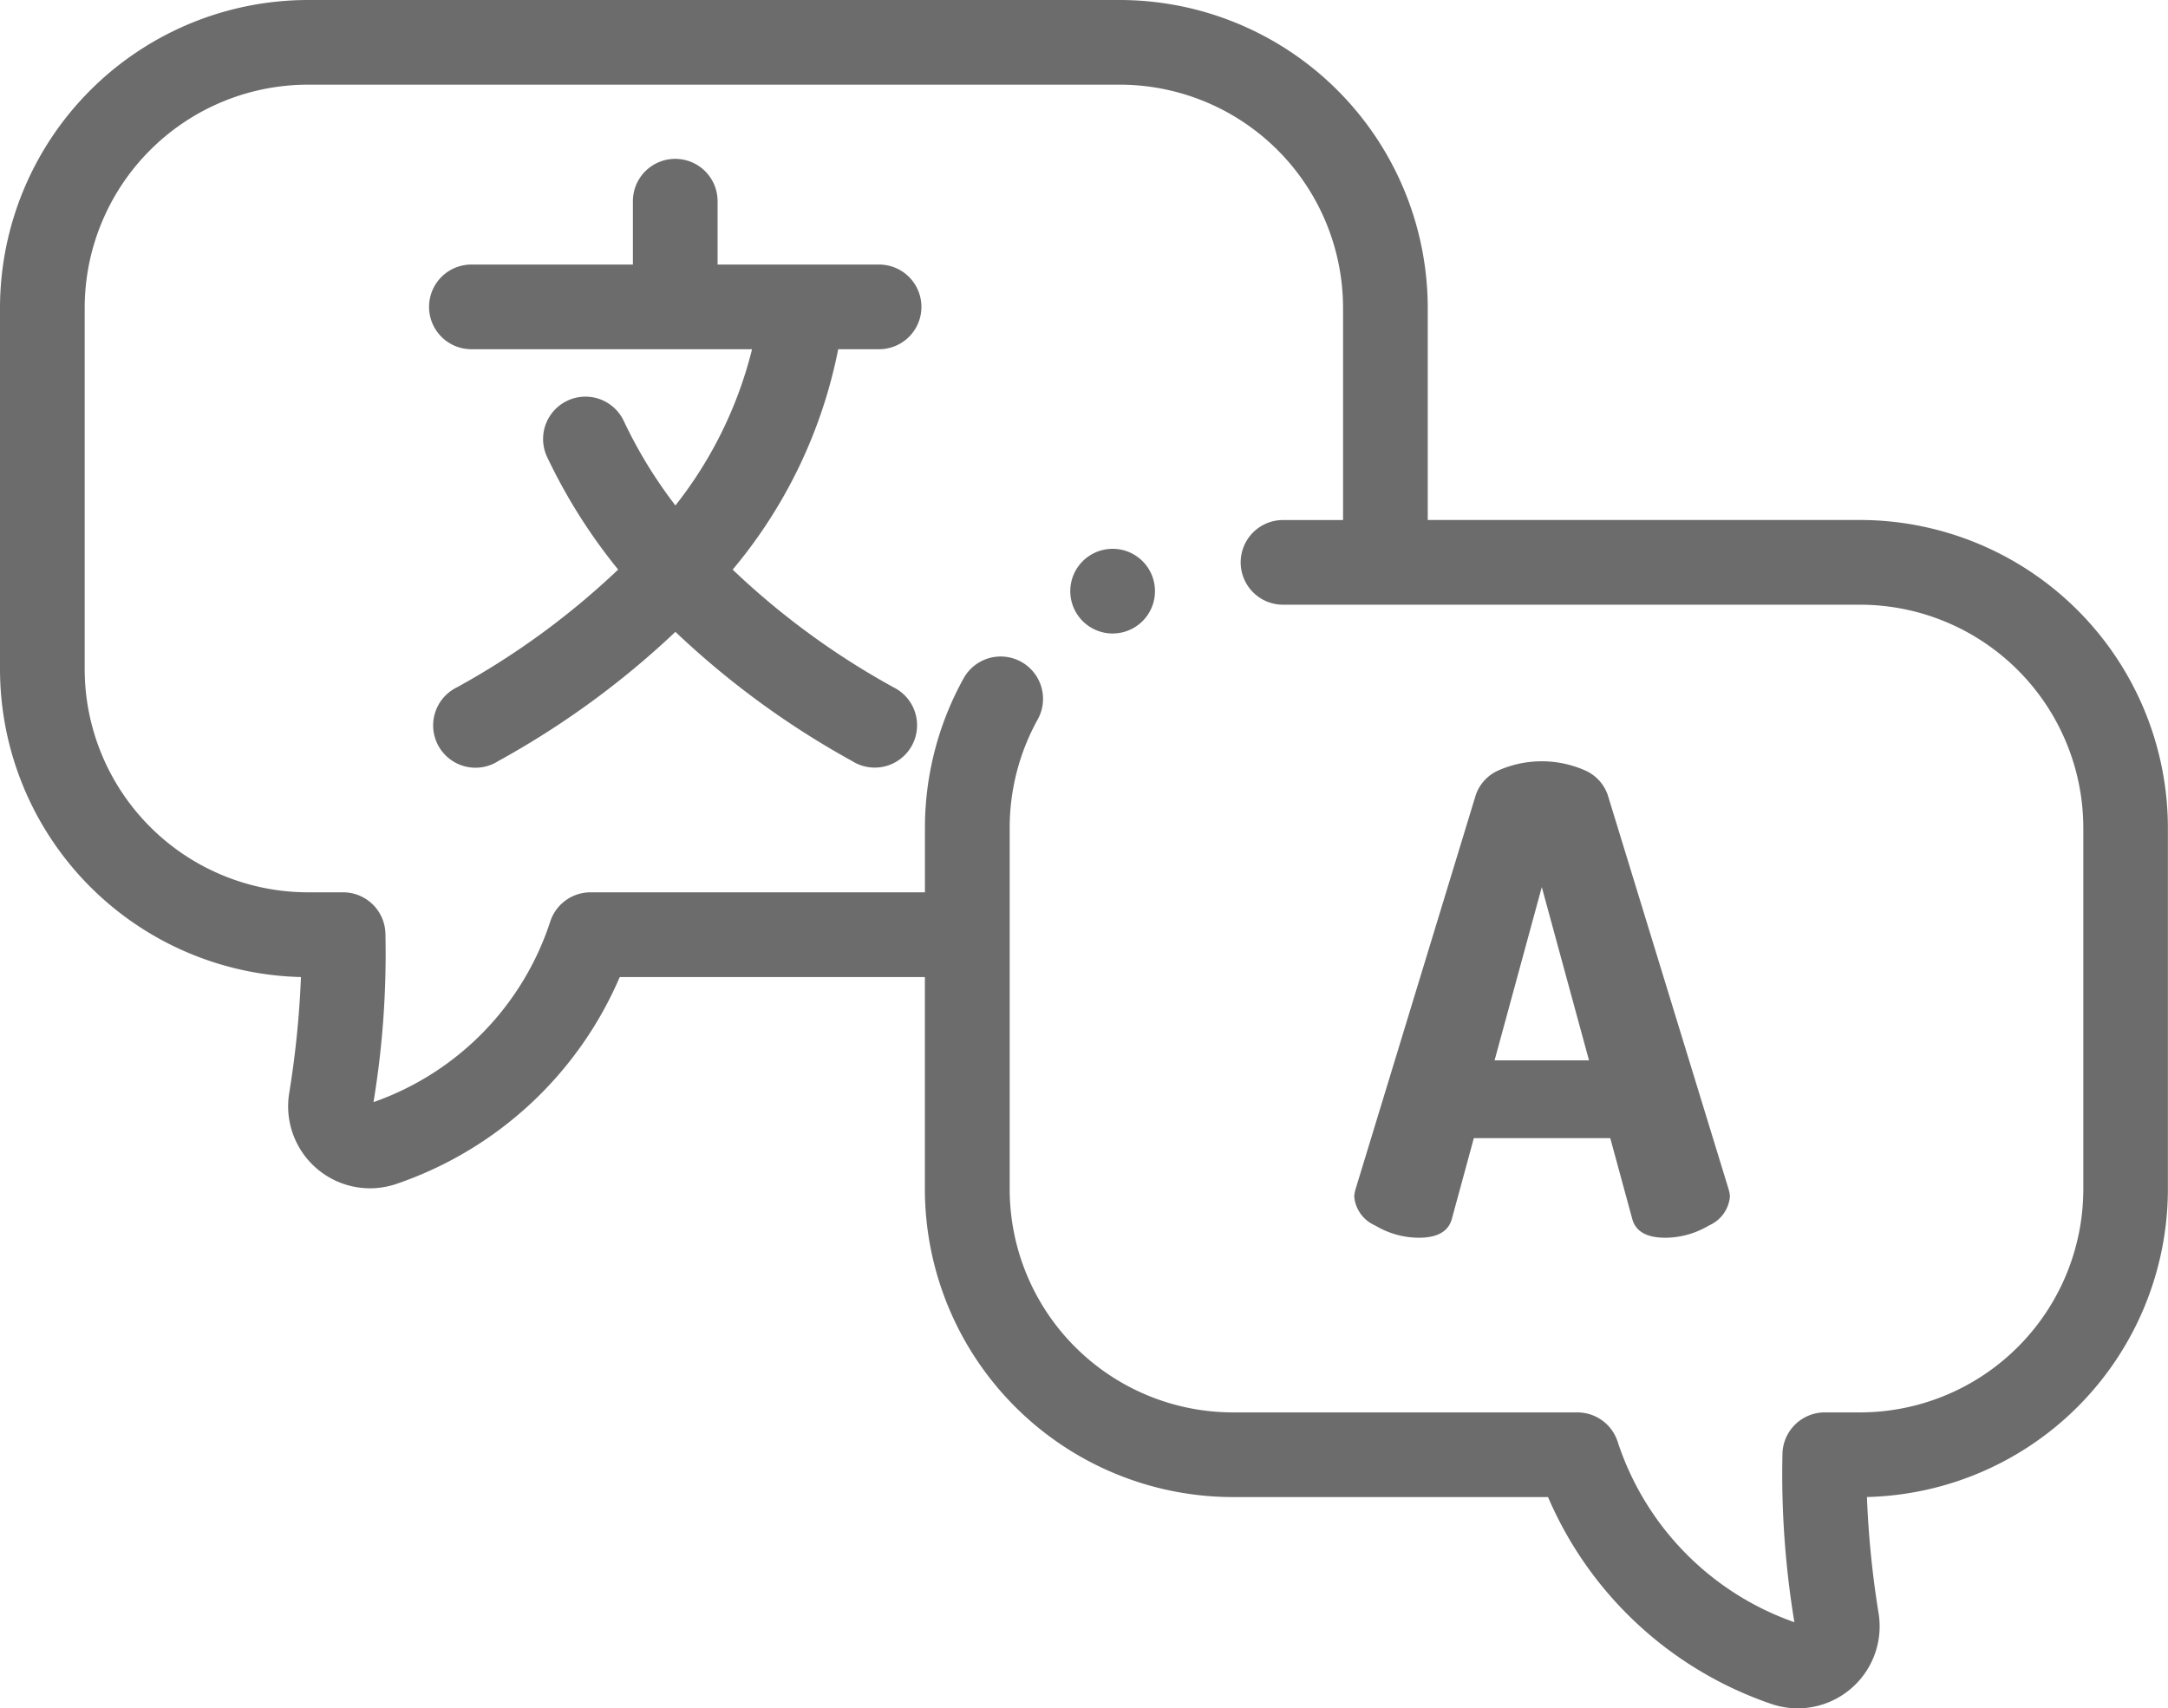
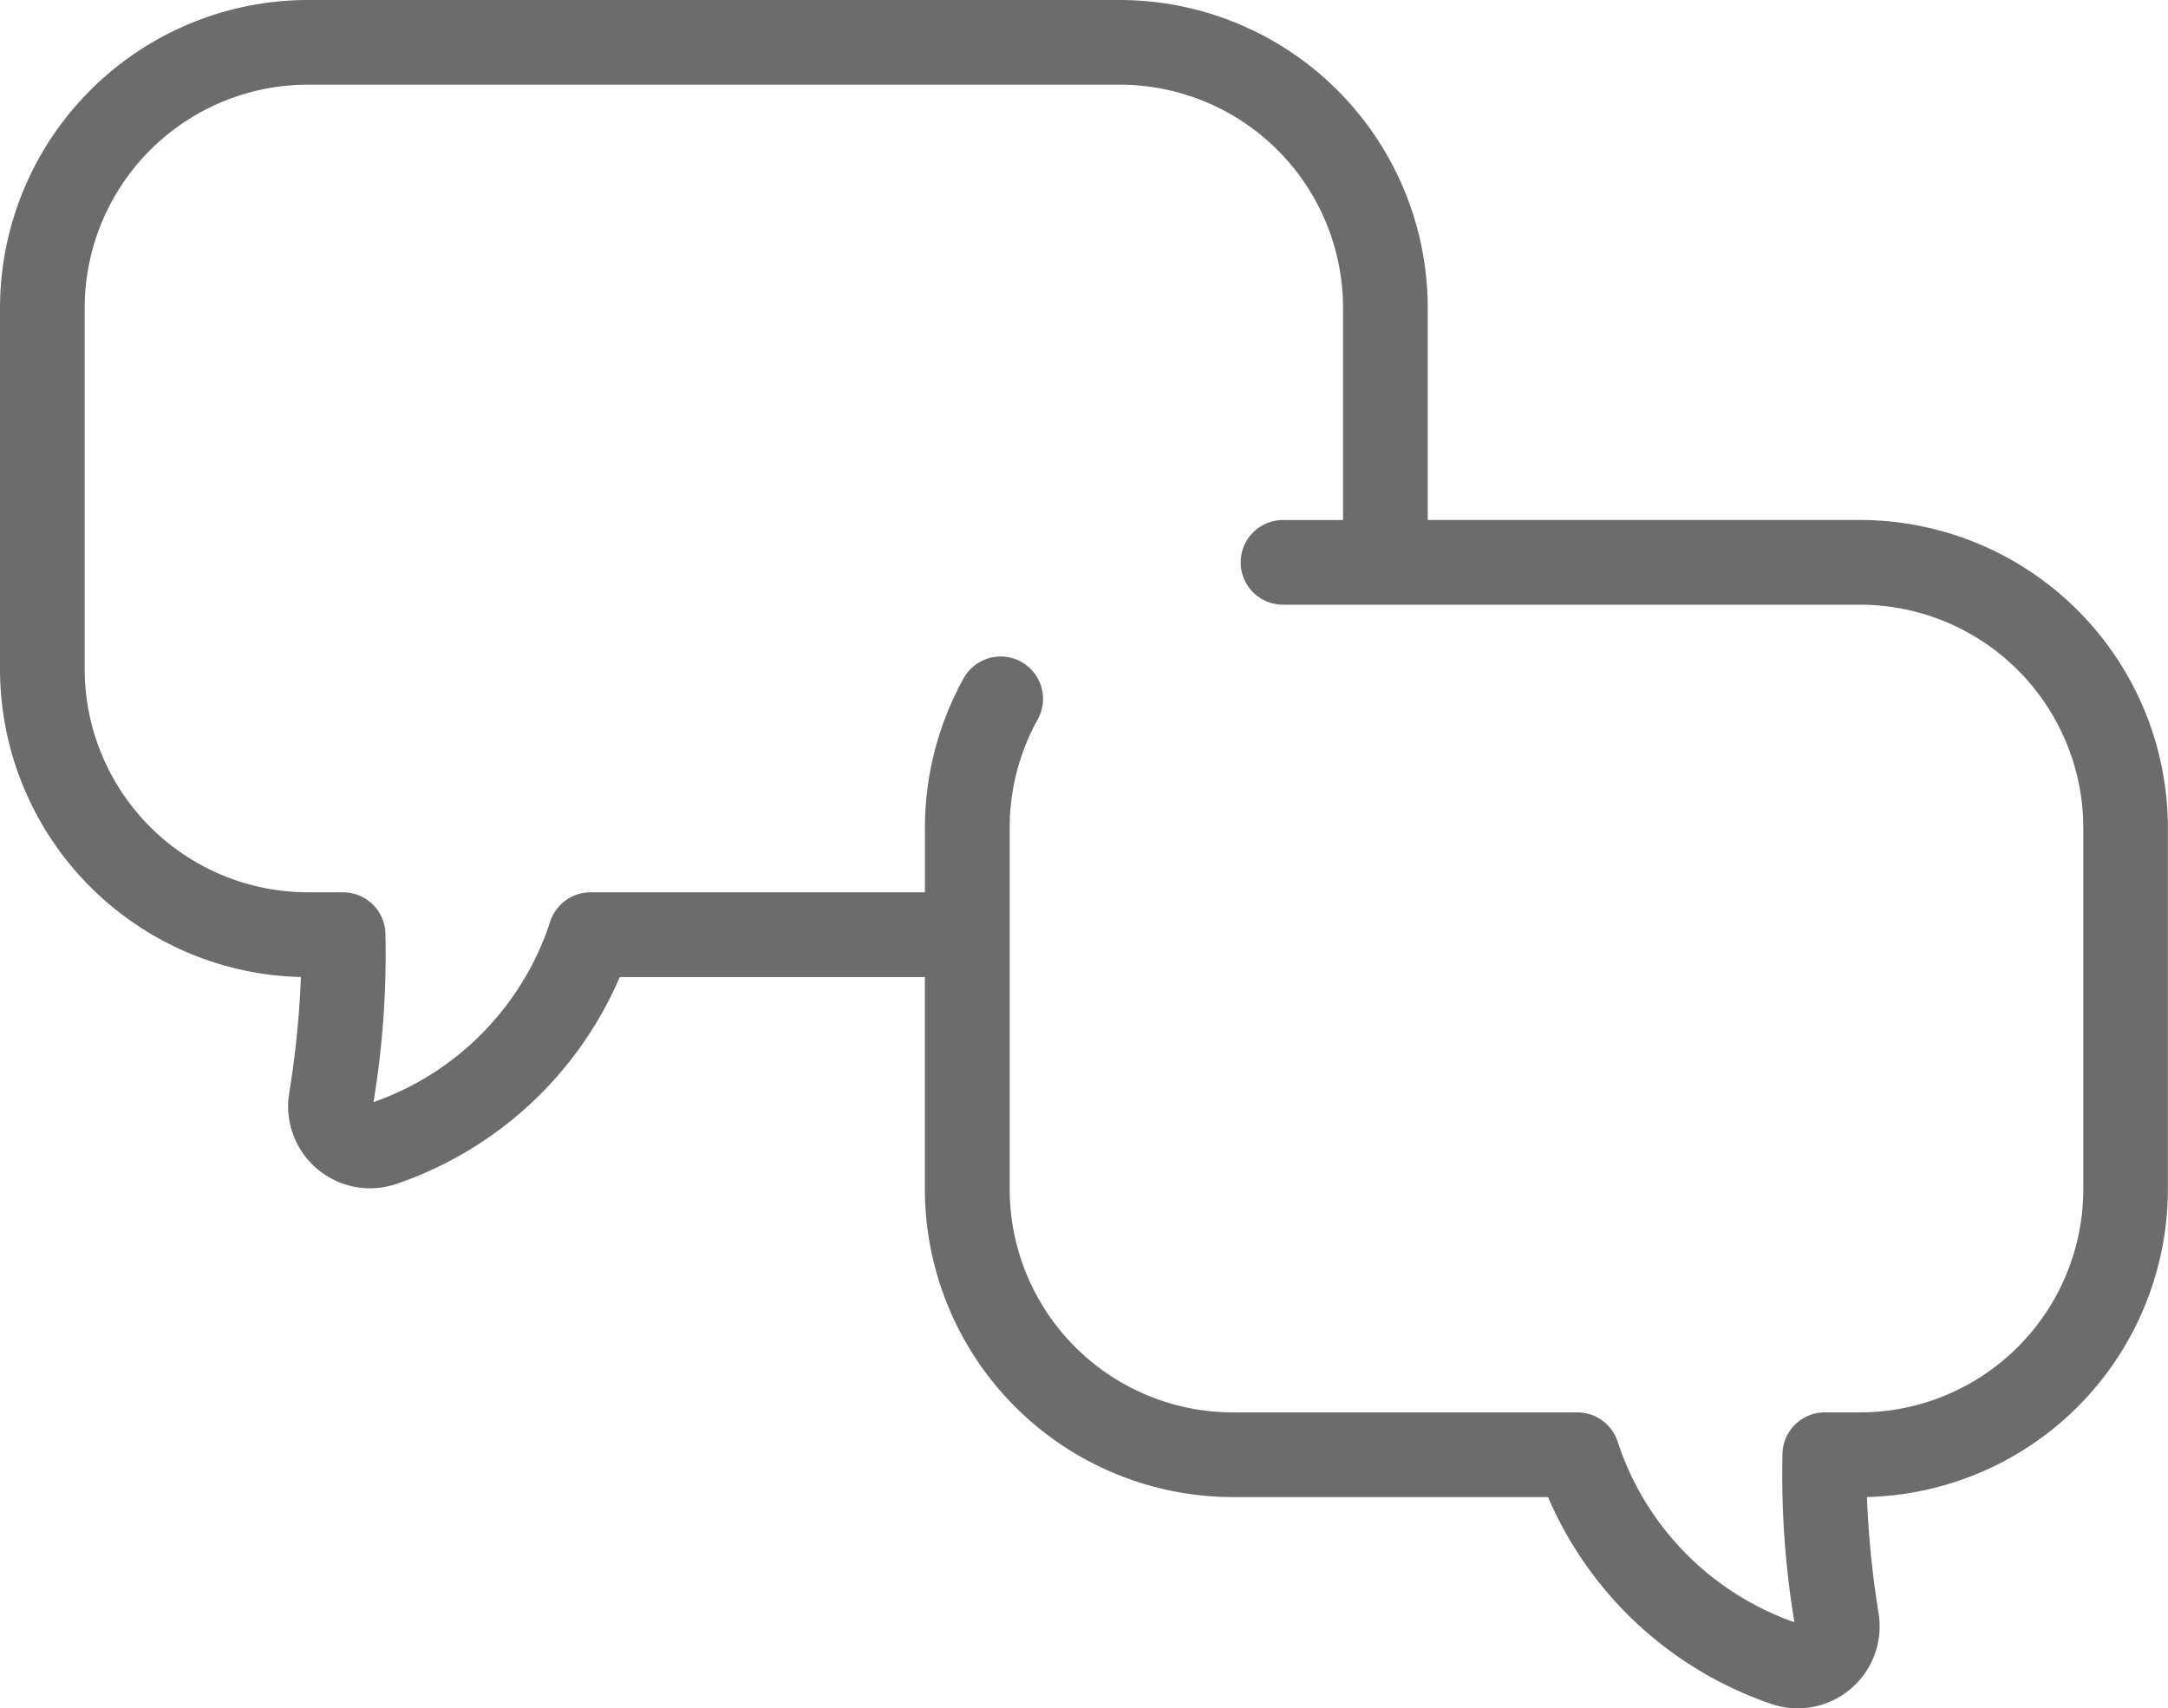
<svg xmlns="http://www.w3.org/2000/svg" width="38.246" height="30.144" viewBox="0 0 38.246 30.144">
  <g id="Group_2564" data-name="Group 2564" transform="translate(-1701.311 -85)">
    <g id="Group_2563" data-name="Group 2563">
      <g id="Group_2562" data-name="Group 2562">
        <g id="Group_2561" data-name="Group 2561">
          <g id="Group_2560" data-name="Group 2560">
            <g id="Group_2555" data-name="Group 2555" transform="translate(1701.311 84)">
-               <path id="Path_8156" data-name="Path 8156" d="M319.82,188.487a.635.635,0,0,1,.023-.125l2.122-6.959a.735.735,0,0,1,.416-.439,1.89,1.89,0,0,1,1.495,0,.735.735,0,0,1,.416.439l2.133,6.959a.642.642,0,0,1,.023.125.614.614,0,0,1-.371.514,1.506,1.506,0,0,1-.77.216q-.491,0-.582-.331l-.388-1.426h-2.407l-.388,1.426q-.092.331-.582.331a1.506,1.506,0,0,1-.77-.216A.614.614,0,0,1,319.82,188.487Zm2.476-2.4h1.666l-.833-3.057Z" transform="translate(-295.93 -166.377)" fill="#6c6c6c" />
              <g id="Group_2559" data-name="Group 2559">
                <path id="Path_8157" data-name="Path 8157" d="M32.814,10.175H25.187V6.432A5.438,5.438,0,0,0,19.755,1H5.432A5.438,5.438,0,0,0,0,6.432v6.377a5.438,5.438,0,0,0,5.309,5.431A16.818,16.818,0,0,1,5.1,20.3a1.447,1.447,0,0,0,1.424,1.668,1.466,1.466,0,0,0,.493-.086,6.605,6.605,0,0,0,3.916-3.642h5.383v3.744a5.438,5.438,0,0,0,5.432,5.432h5.561a6.606,6.606,0,0,0,3.916,3.642,1.463,1.463,0,0,0,.493.086,1.447,1.447,0,0,0,1.424-1.668,16.8,16.8,0,0,1-.207-2.061,5.438,5.438,0,0,0,5.309-5.43V15.607A5.438,5.438,0,0,0,32.814,10.175Zm3.938,11.809a3.942,3.942,0,0,1-3.938,3.938h-.623a.747.747,0,0,0-.746.719,16,16,0,0,0,.21,2.983,5.031,5.031,0,0,1-3.12-3.192.747.747,0,0,0-.708-.51H21.75a3.942,3.942,0,0,1-3.938-3.938V17.494h0V15.607a3.941,3.941,0,0,1,.494-1.912A.747.747,0,0,0,17,12.968a5.436,5.436,0,0,0-.683,2.638v1.139h-5.9a.747.747,0,0,0-.708.51,5.029,5.029,0,0,1-3.12,3.192,16.049,16.049,0,0,0,.21-2.983.747.747,0,0,0-.747-.719H5.432a3.942,3.942,0,0,1-3.938-3.938V6.432A3.942,3.942,0,0,1,5.432,2.494H19.755a3.942,3.942,0,0,1,3.938,3.938v3.744H22.634a.747.747,0,0,0,0,1.494h10.18a3.942,3.942,0,0,1,3.938,3.938Z" fill="#6c6c6c" />
              </g>
-               <path id="Path_8158" data-name="Path 8158" d="M109.249,41.879a.747.747,0,1,0,0-1.494H106.4V39.267a.747.747,0,1,0-1.494,0v1.118h-2.849a.747.747,0,0,0,0,1.494h4.951a7.269,7.269,0,0,1-1.352,2.757,8.167,8.167,0,0,1-.91-1.489.747.747,0,0,0-1.354.632,9.789,9.789,0,0,0,1.254,1.988,13.7,13.7,0,0,1-2.844,2.078.747.747,0,1,0,.731,1.3,15.207,15.207,0,0,0,3.123-2.279,15.113,15.113,0,0,0,3.116,2.279.747.747,0,1,0,.732-1.3,13.622,13.622,0,0,1-2.838-2.077,8.656,8.656,0,0,0,1.862-3.889Z" transform="translate(-93.741 -34.717)" fill="#6c6c6c" />
-               <path id="Path_8159" data-name="Path 8159" d="M253.471,130.641h0a.747.747,0,1,0,.749.747A.746.746,0,0,0,253.469,130.641Z" transform="translate(-233.845 -119.957)" fill="#6c6c6c" />
            </g>
          </g>
        </g>
      </g>
    </g>
  </g>
</svg>